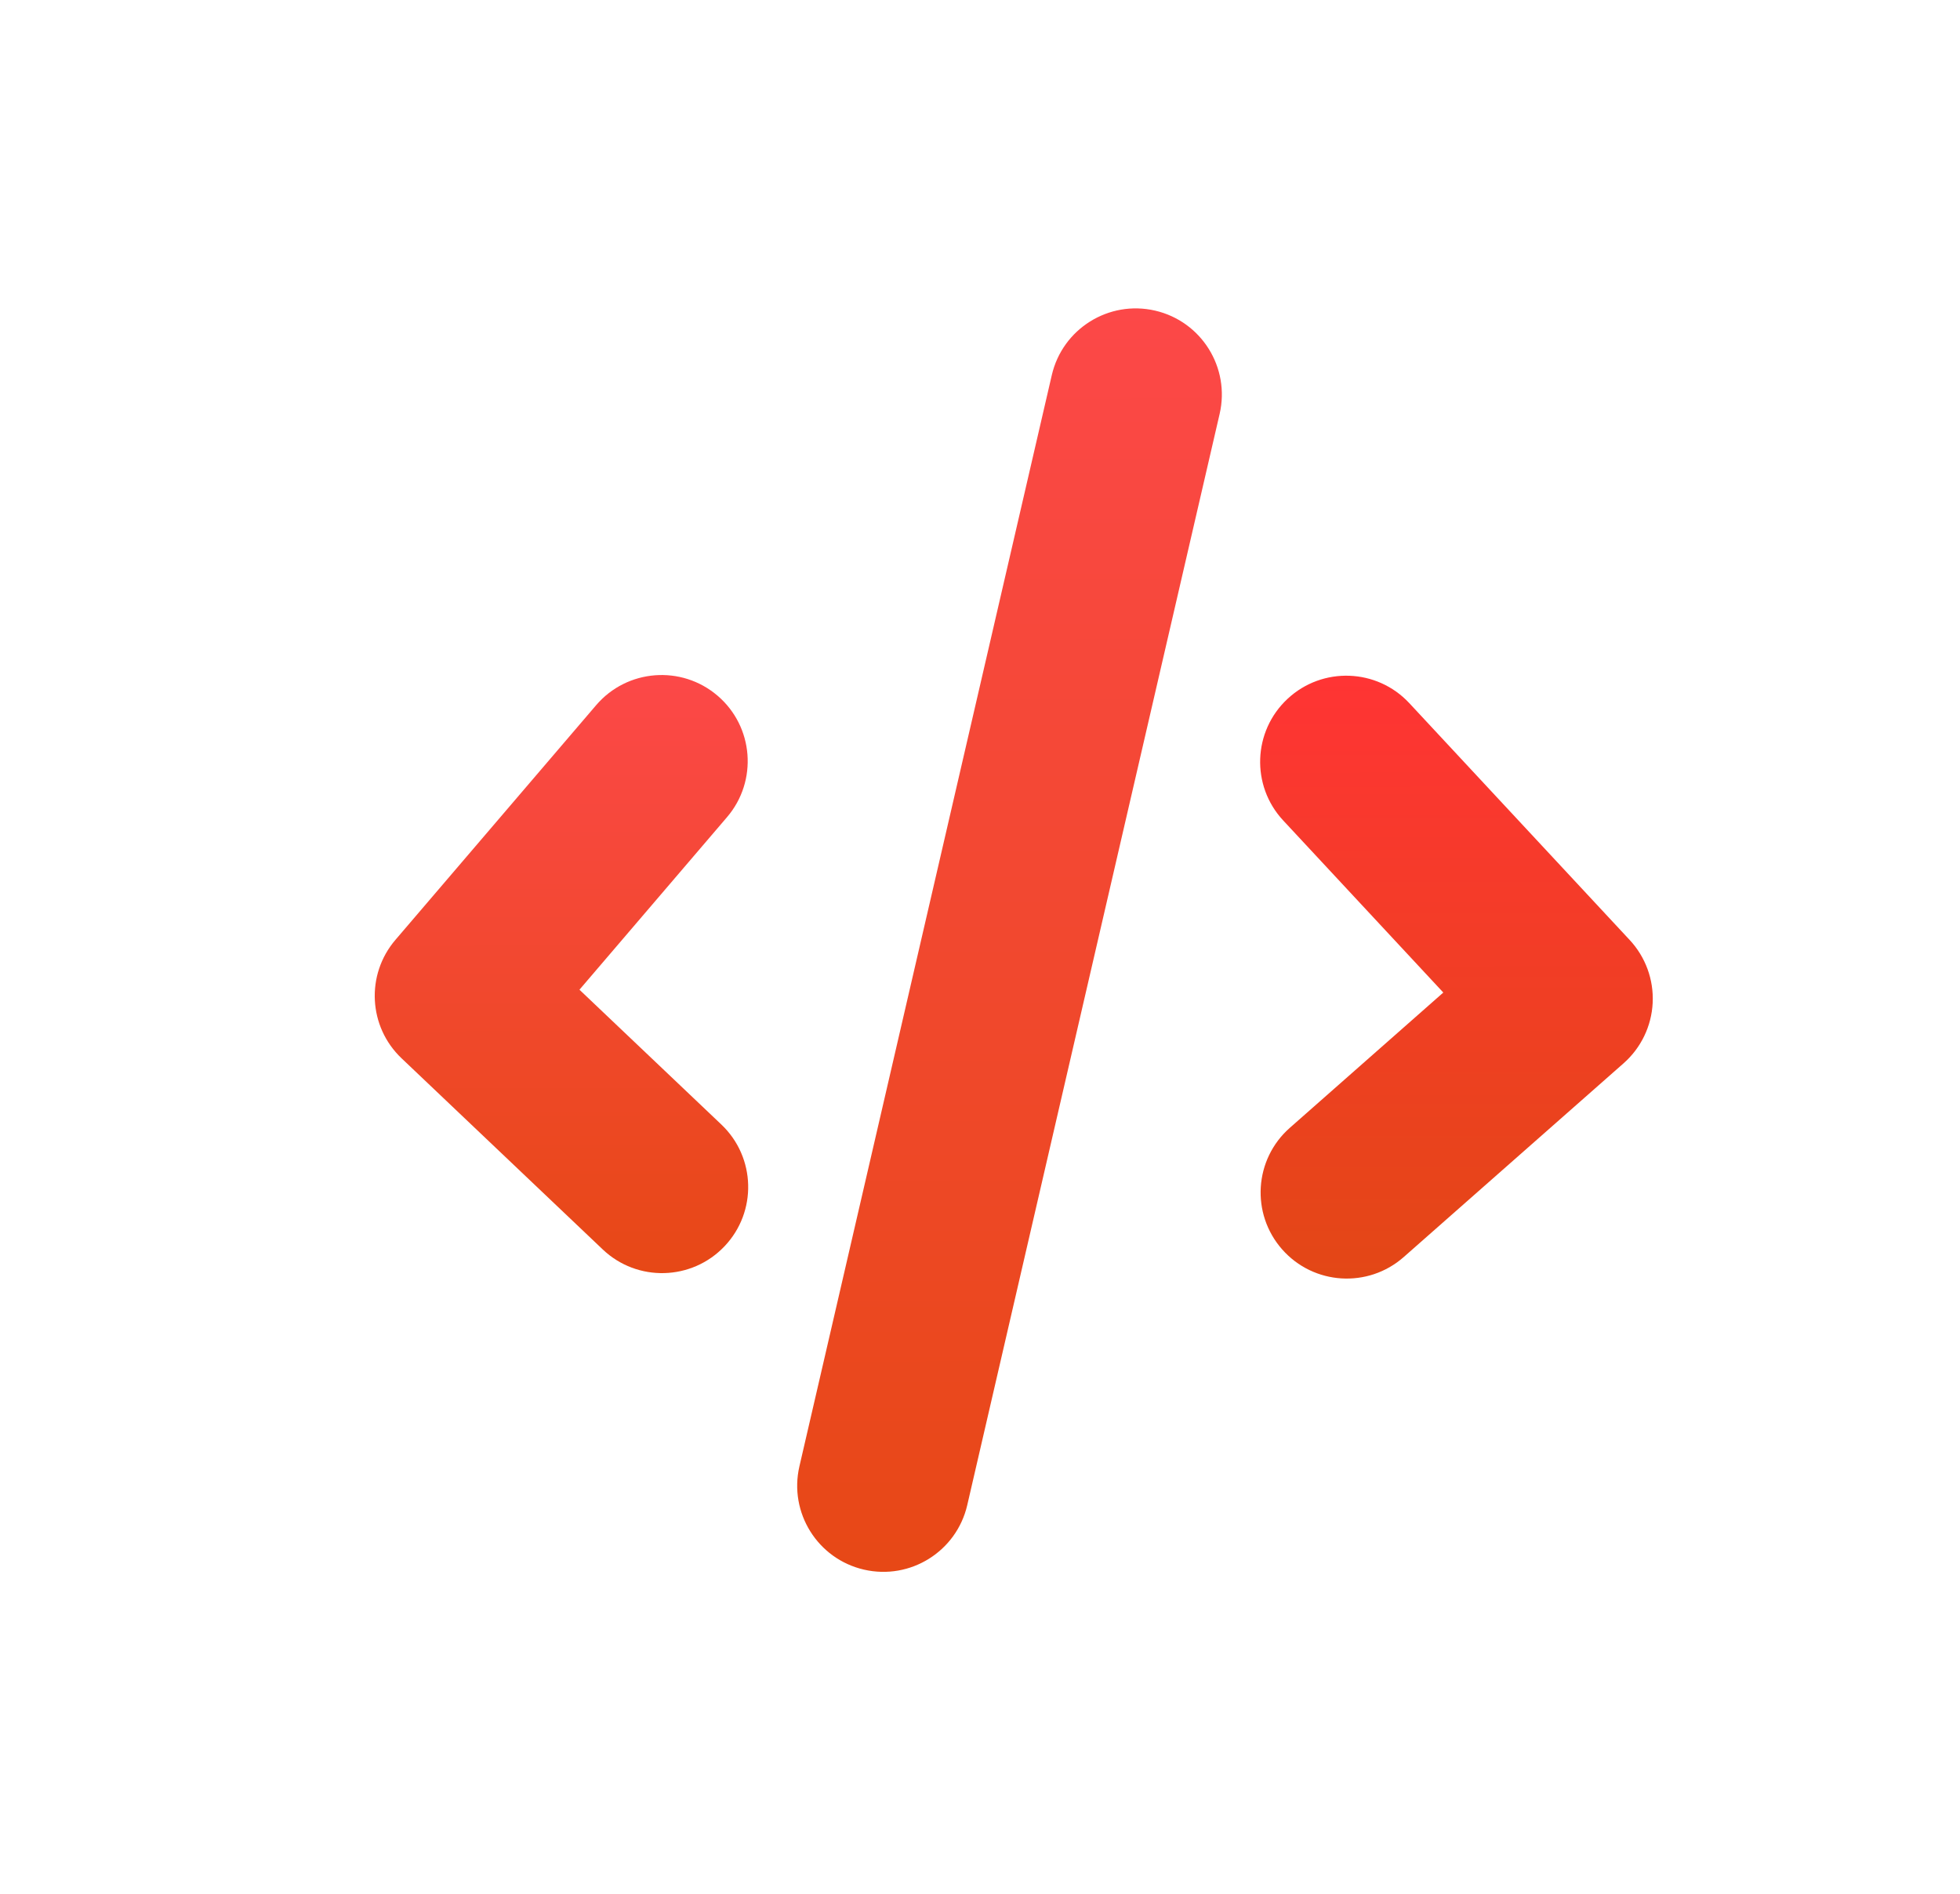
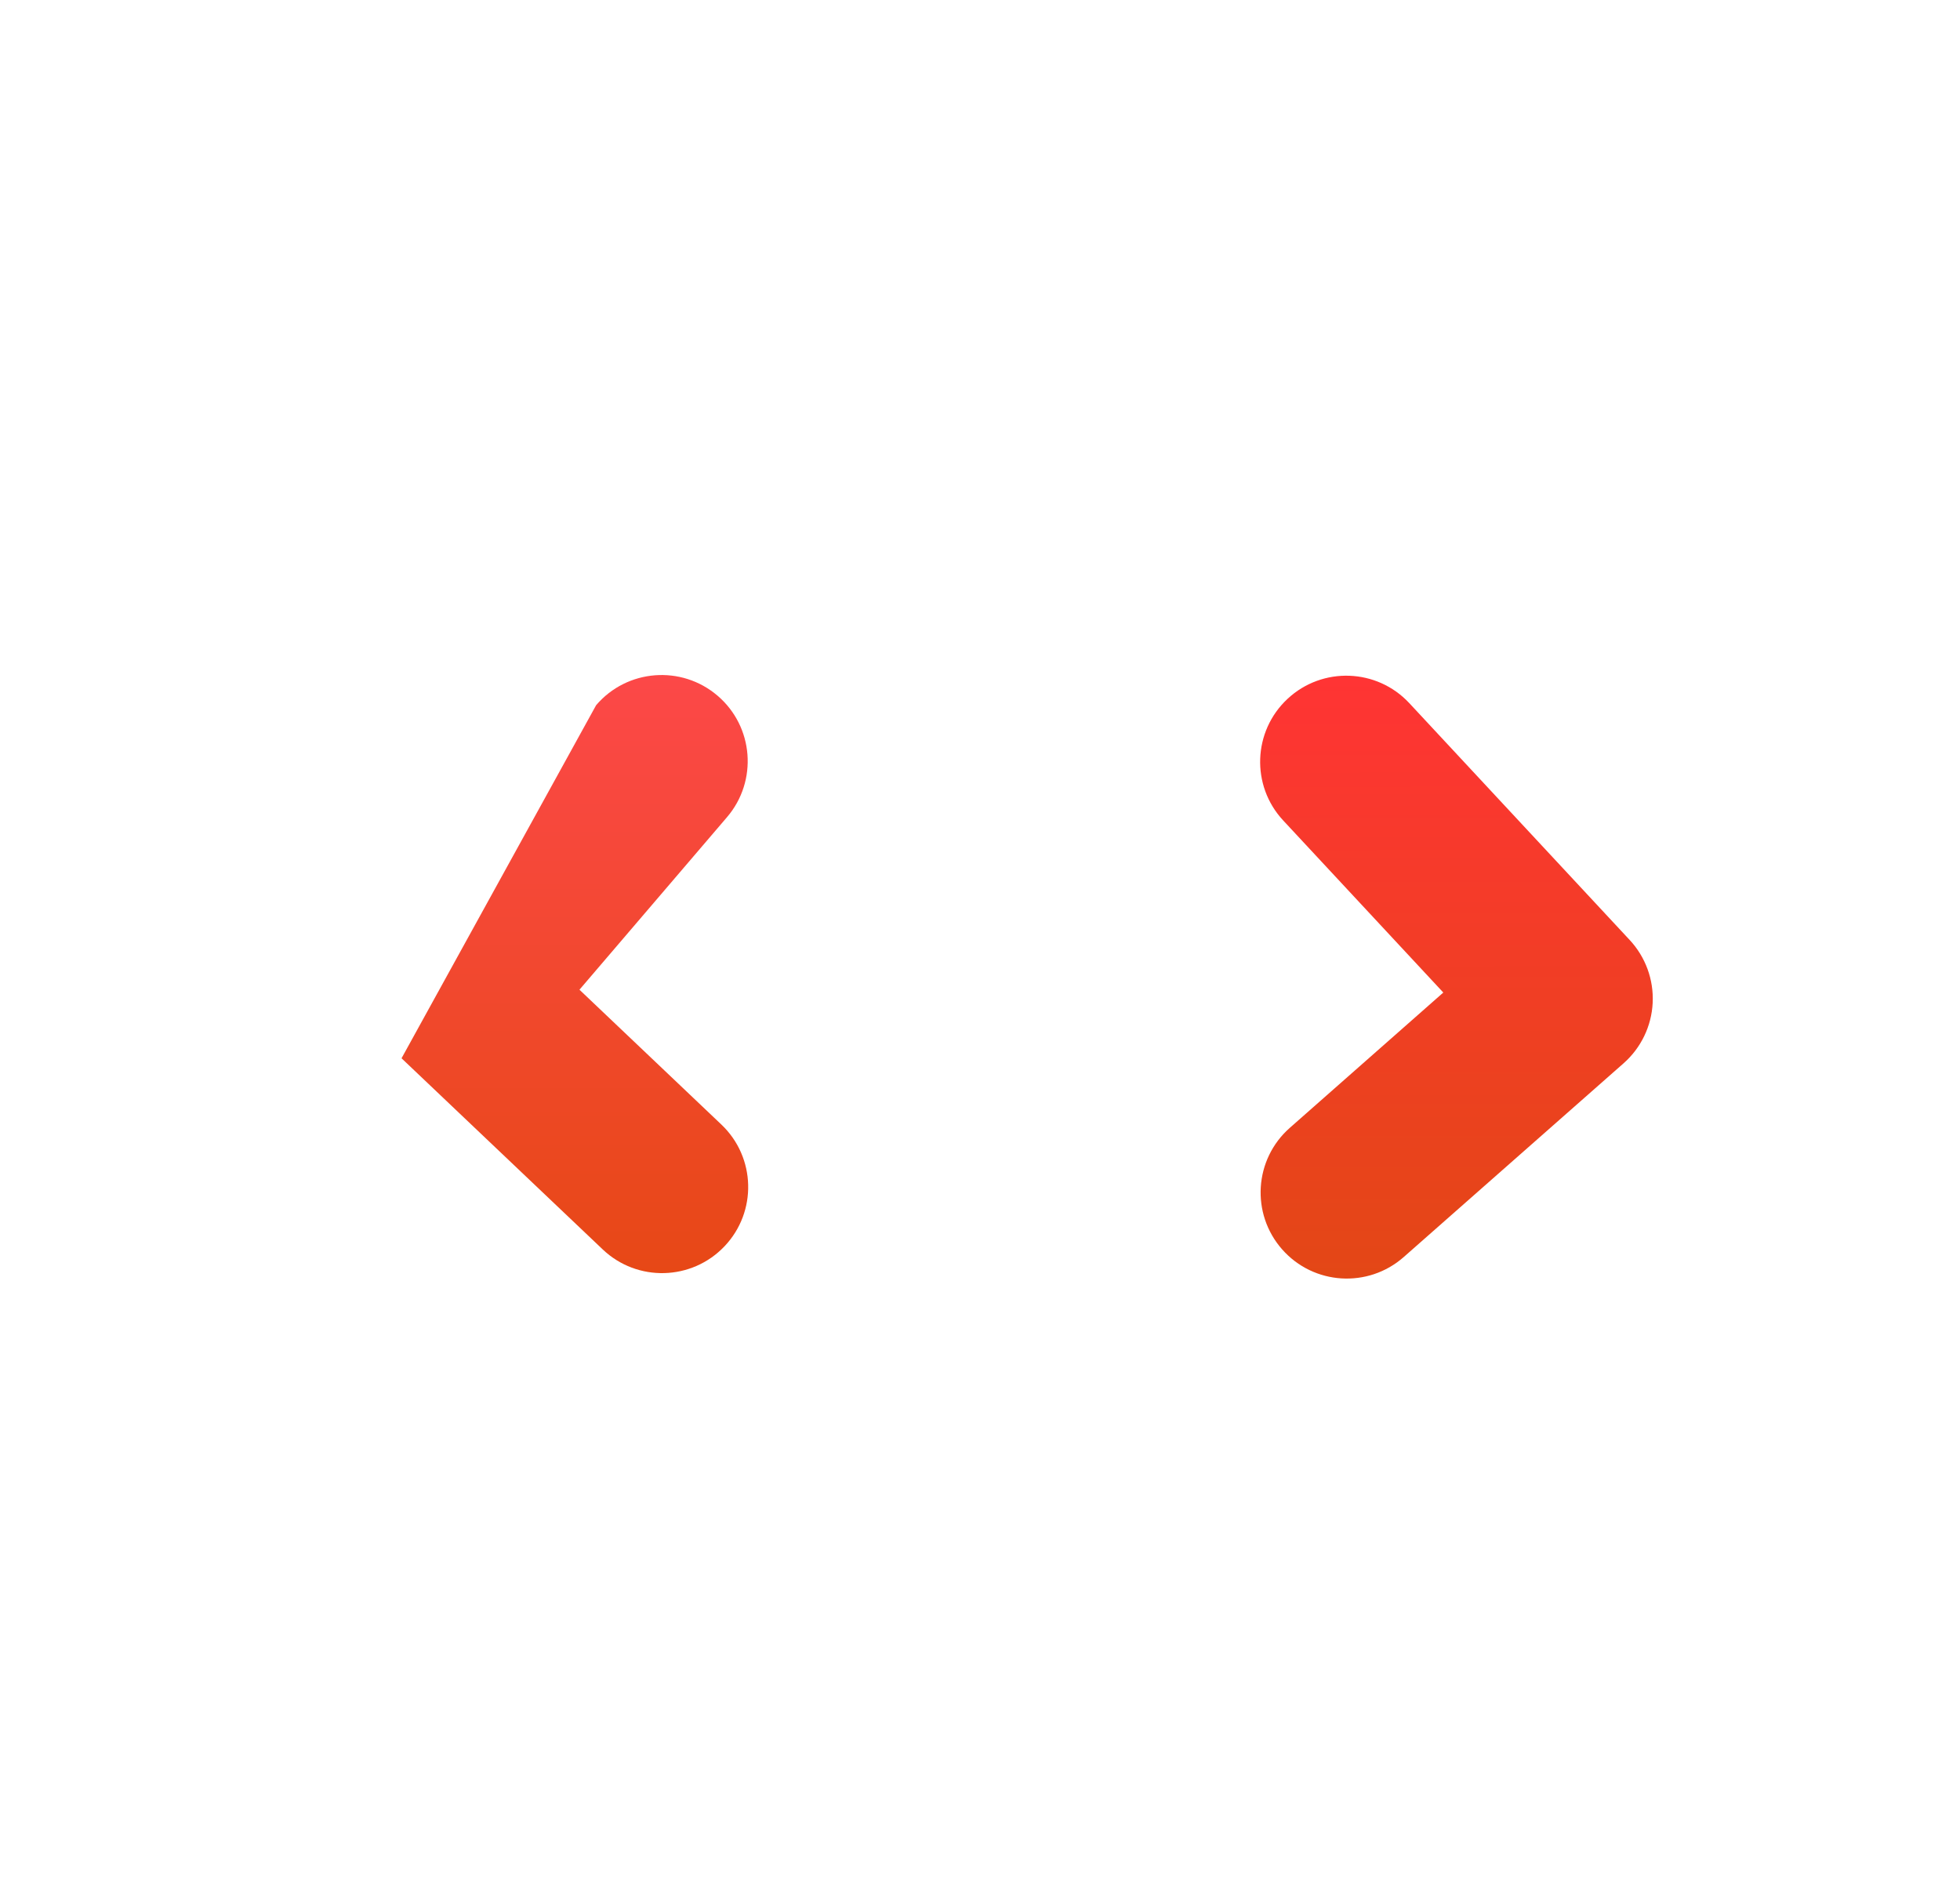
<svg xmlns="http://www.w3.org/2000/svg" width="89" height="86" viewBox="0 0 89 86" fill="none">
-   <path fill-rule="evenodd" clip-rule="evenodd" d="M32.583 31.593C34.225 32.997 34.417 35.466 33.013 37.108L26.312 44.944L32.757 51.068C34.323 52.556 34.386 55.032 32.898 56.597C31.41 58.163 28.934 58.227 27.369 56.739L18.233 48.058C16.725 46.625 16.603 44.262 17.955 42.681L27.069 32.024C28.473 30.382 30.942 30.189 32.583 31.593Z" fill="url(#paint0_linear_102_199)" />
+   <path fill-rule="evenodd" clip-rule="evenodd" d="M32.583 31.593C34.225 32.997 34.417 35.466 33.013 37.108L26.312 44.944L32.757 51.068C34.323 52.556 34.386 55.032 32.898 56.597C31.41 58.163 28.934 58.227 27.369 56.739L18.233 48.058L27.069 32.024C28.473 30.382 30.942 30.189 32.583 31.593Z" fill="url(#paint0_linear_102_199)" />
  <path fill-rule="evenodd" clip-rule="evenodd" d="M58.468 31.733C56.886 33.204 56.797 35.679 58.269 37.26L65.538 45.073L58.568 51.217C56.947 52.645 56.791 55.116 58.22 56.737C59.648 58.357 62.119 58.513 63.74 57.085L73.725 48.285C74.516 47.587 74.993 46.599 75.045 45.544C75.097 44.49 74.721 43.459 74.002 42.687L63.995 31.932C62.524 30.35 60.049 30.261 58.468 31.733Z" fill="url(#paint1_linear_102_199)" />
-   <path fill-rule="evenodd" clip-rule="evenodd" d="M52.452 14.106C54.556 14.593 55.868 16.693 55.381 18.798L43.921 68.35C43.434 70.454 41.334 71.766 39.229 71.279C37.125 70.793 35.813 68.692 36.3 66.588L47.76 17.035C48.247 14.931 50.347 13.619 52.452 14.106Z" fill="url(#paint2_linear_102_199)" />
  <defs>
    <linearGradient id="paint0_linear_102_199" x1="25.474" y1="30.66" x2="25.504" y2="57.82" gradientUnits="userSpaceOnUse">
      <stop stop-color="#FC4848" />
      <stop offset="1" stop-color="#E74816" />
    </linearGradient>
    <linearGradient id="paint1_linear_102_199" x1="66.125" y1="30.679" x2="66.156" y2="58.056" gradientUnits="userSpaceOnUse">
      <stop stop-color="#FF3434" />
      <stop offset="1" stop-color="#E34716" />
    </linearGradient>
    <linearGradient id="paint2_linear_102_199" x1="45.808" y1="14.011" x2="45.873" y2="71.374" gradientUnits="userSpaceOnUse">
      <stop stop-color="#FC4848" />
      <stop offset="1" stop-color="#E74816" />
    </linearGradient>
  </defs>
</svg>